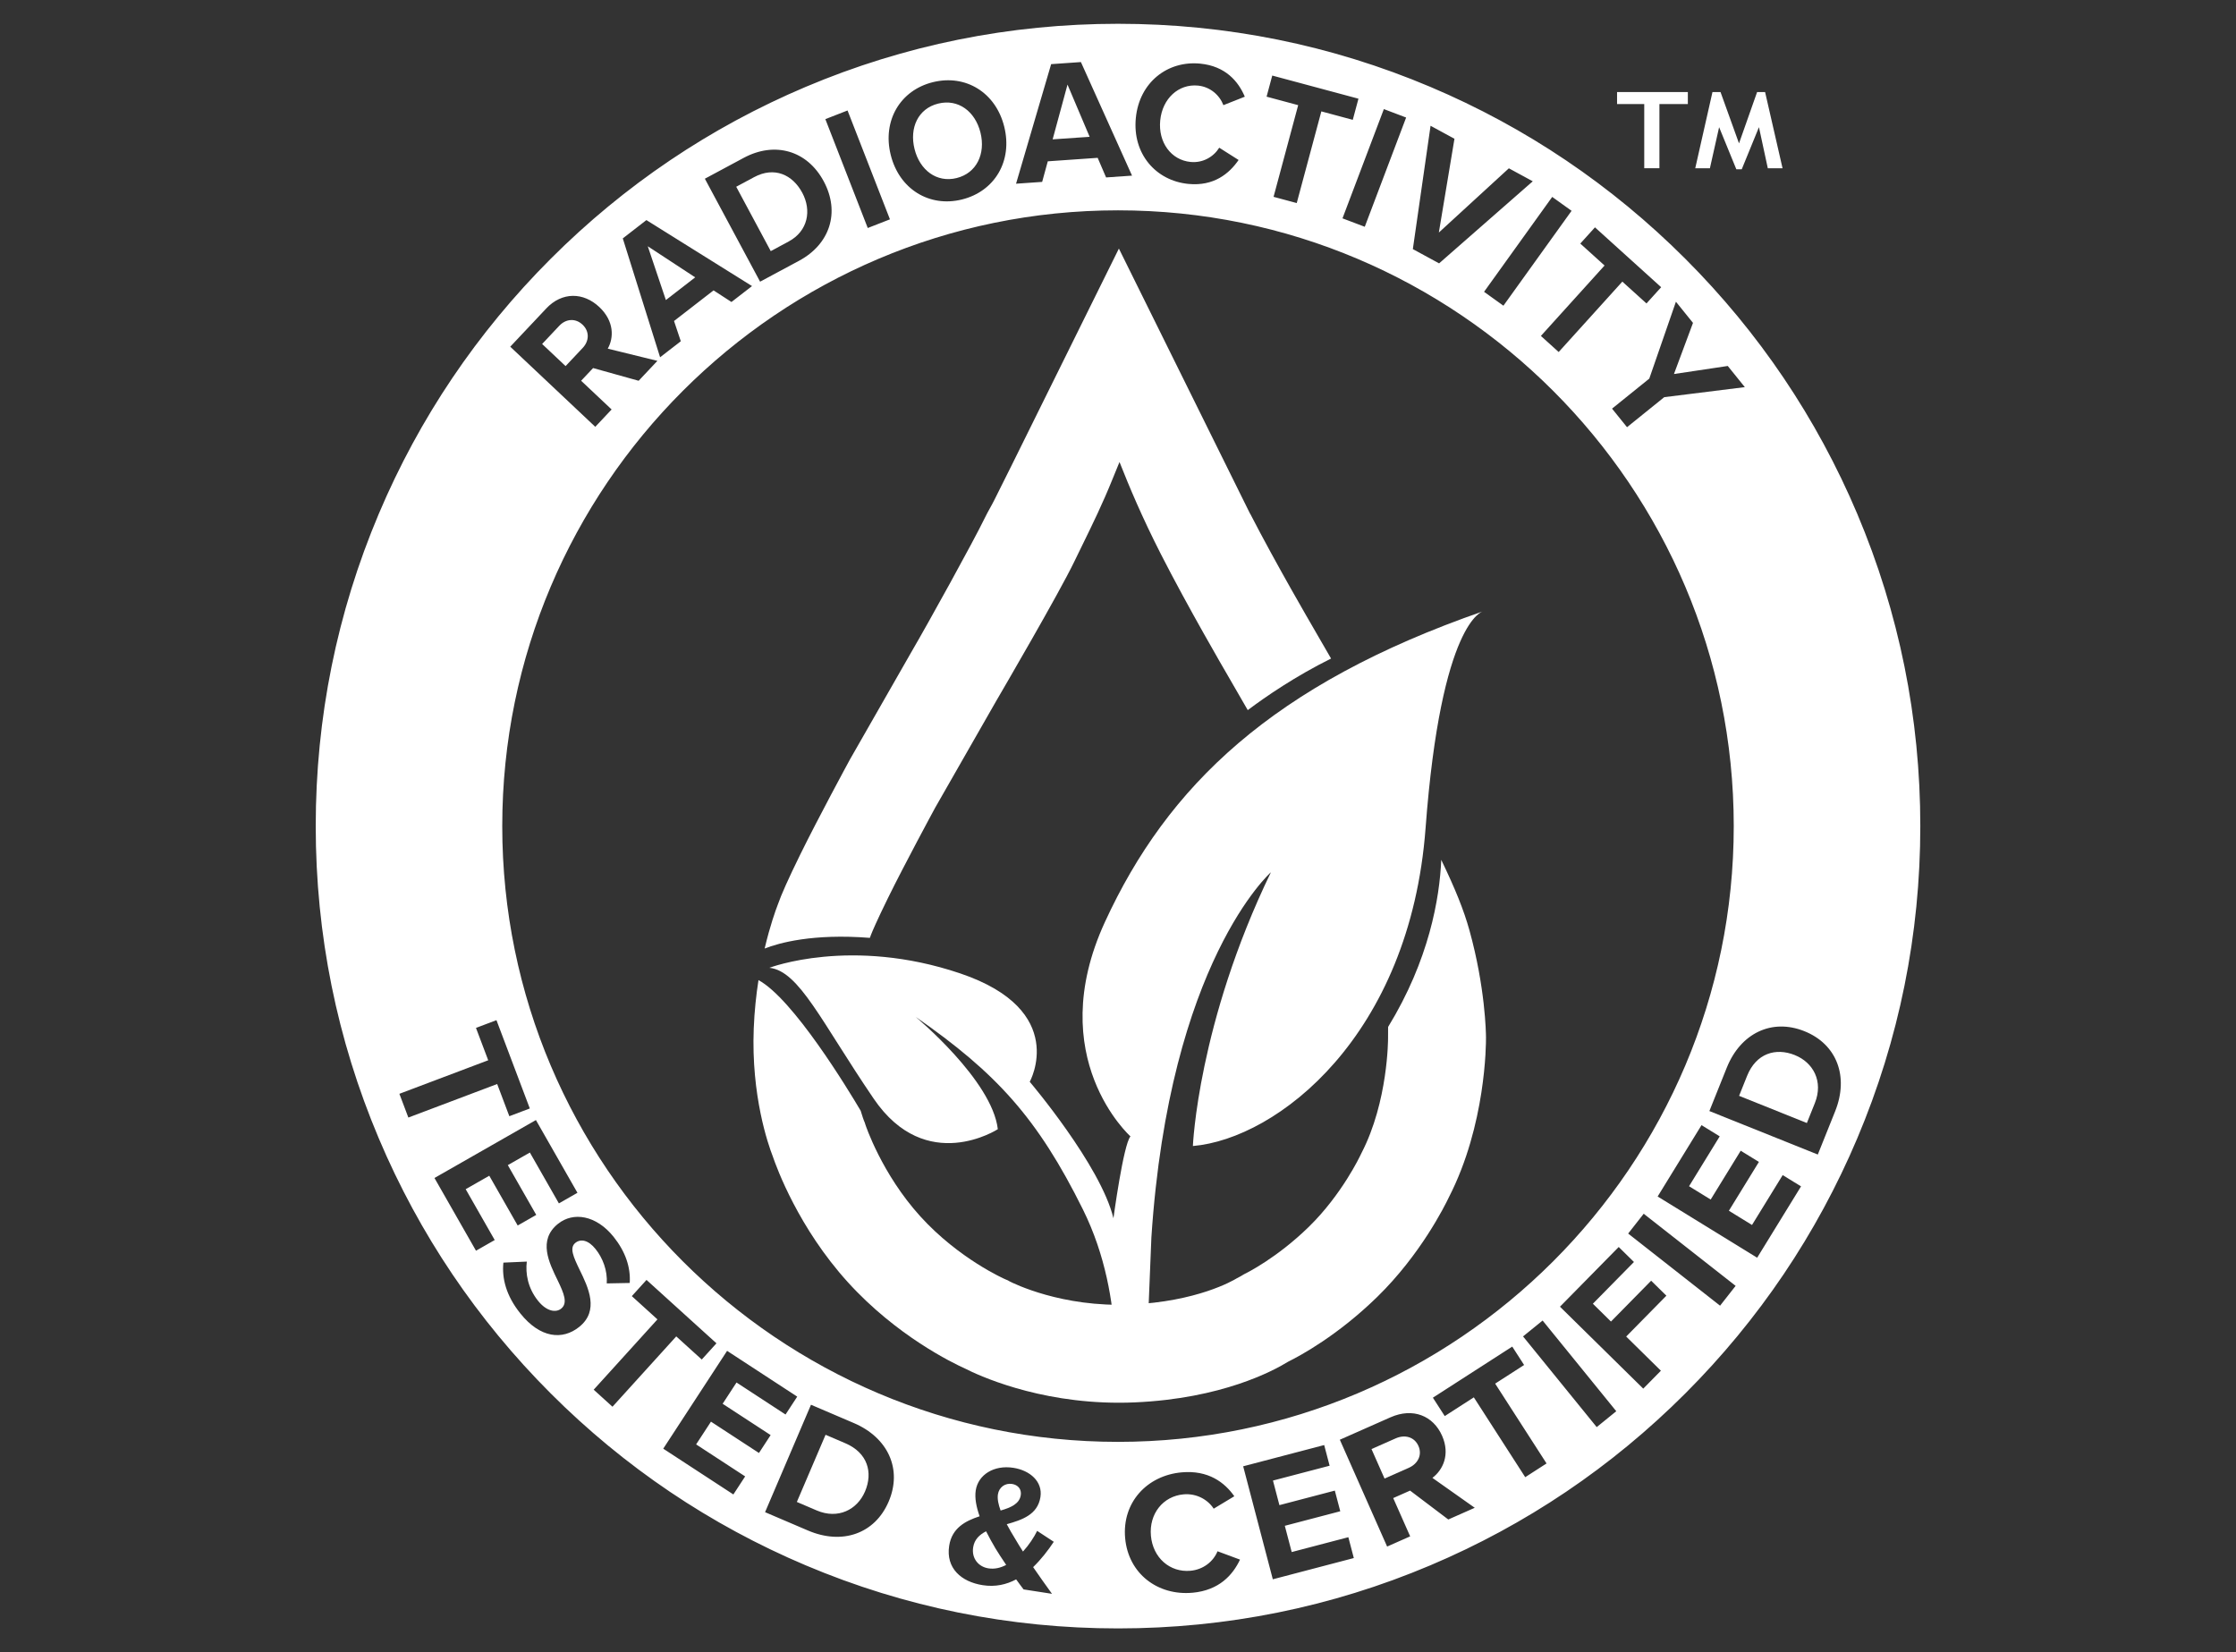
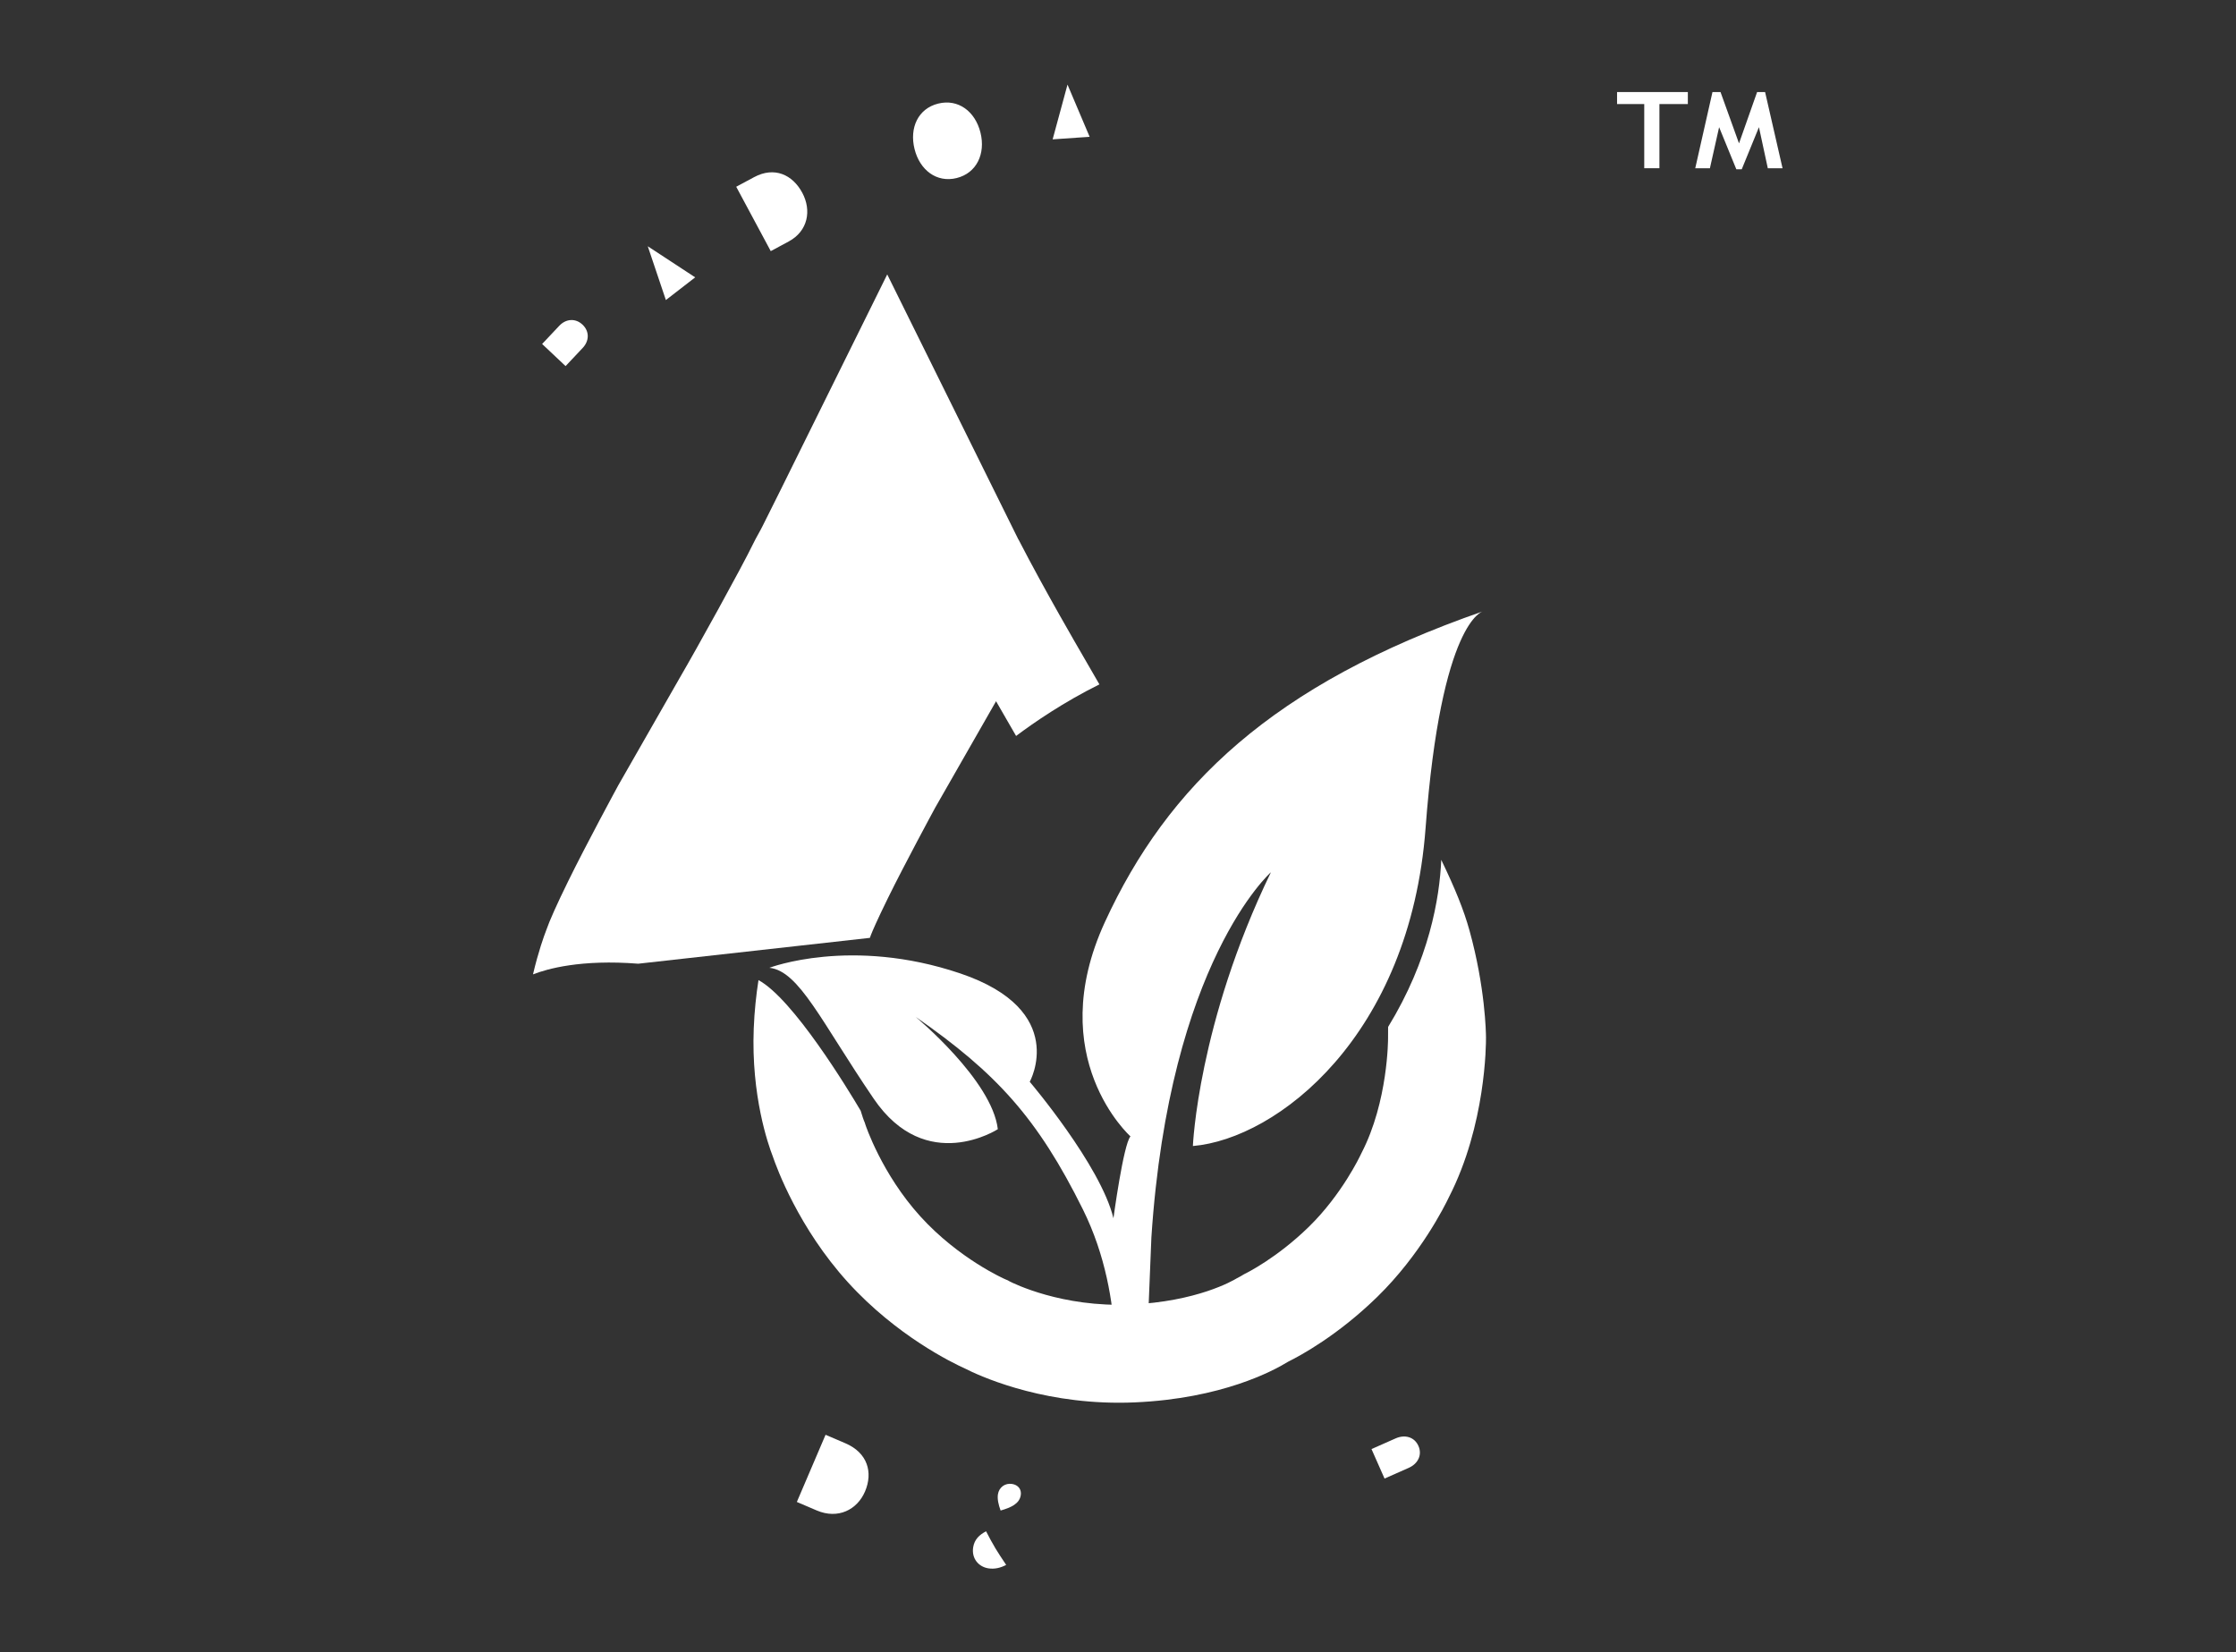
<svg xmlns="http://www.w3.org/2000/svg" id="Layer_1" viewBox="0 0 1080 798">
  <rect x="0" y="0" width="1080" height="798" fill="#333333" stroke="none" />
  <defs>
    <style>.cls-1{fill:#fff;stroke-width:0px;}</style>
  </defs>
  <path class="cls-1" d="M670.44,501.21v.23c0,.3.06,30.55-12.83,55.47l-.49,1c-.09.19-8.89,18.95-24.91,34.6-15.43,15.07-30.01,22.3-31.36,22.95l-1.64.98-1.93,1.03c-1.78,1.09-19.12,11.2-51.16,12.61-33.23,1.48-56.81-10.33-58.47-11.18l-.8-.47-1.33-.56c-.22-.09-22.31-9.78-40.99-30.36-18.73-20.64-26.49-44.17-26.54-44.32l-.31-.99-.4-.96c-.02-.05-.69-1.74-1.58-4.78-6.07-10.27-32.61-54.03-49.35-63.07-1.1,7.06-1.96,14.9-2.29,23.32-1.3,32.58,7.03,56.25,9.15,61.69,1.97,5.81,12.58,34.75,36.3,60.89,23.55,25.95,50.67,39.04,56.48,41.65,6.14,3.15,34.67,16.57,74.44,16.57,2.55,0,5.14-.05,7.78-.17,41.89-1.85,66.74-15.18,73.97-19.65,5.85-2.89,23.92-12.63,43.07-31.33,20.87-20.38,32.55-43.85,34.58-48.12,17.87-34.84,17.94-74.03,17.91-77.18-.01-2.24-.35-24.13-7.98-51.67-2.73-9.85-6.92-20.17-13.63-34.09-.78,18.51-5.86,48.38-25.67,80.71" />
-   <path class="cls-1" d="M420.15,452.98l.52-1.42c.64-1.64,2.72-6.61,8.22-17.81,7.95-16.18,21.4-41.05,22.82-43.67l29.39-51.39c3.35-5.73,30.24-51.86,37.65-67.16,1.35-2.79,2.63-5.4,3.85-7.89,5.32-10.89,9.92-20.29,14.76-32.26.85-2.11,1.69-4.14,2.53-6.19.28-.68.56-1.36.84-2.04,4.77,12.08,10.83,26.5,19.89,44.31,13.04,25.61,31.26,56.86,32.37,58.75l9.68,16.77c8.79-6.6,22.97-16.33,40.24-24.91l-9-15.57-.06-.11c-.18-.31-17.52-30-30-54.27l-.04.02-1.72-3.47c-1.18-2.34-2.3-4.61-3.37-6.81l-58.29-117.8-51.51,104.1-8.61,17.25c-1.24,2.54-3.23,5.82-4.6,8.66-5.64,11.64-27.42,51-35.52,64.87l-29.68,51.9-.25.46c-.61,1.12-15.04,27.72-23.82,45.6-5.56,11.32-9.17,19.38-10.76,24.03-1.01,2.61-3.76,10.17-6.35,21.2,6.84-2.68,23.22-7.33,50.83-5.15Z" />
+   <path class="cls-1" d="M420.15,452.98l.52-1.42c.64-1.64,2.72-6.61,8.22-17.81,7.95-16.18,21.4-41.05,22.82-43.67l29.39-51.39l9.68,16.77c8.79-6.6,22.97-16.33,40.24-24.91l-9-15.57-.06-.11c-.18-.31-17.52-30-30-54.27l-.04.02-1.72-3.47c-1.18-2.34-2.3-4.61-3.37-6.81l-58.29-117.8-51.51,104.1-8.61,17.25c-1.24,2.54-3.23,5.82-4.6,8.66-5.64,11.64-27.42,51-35.52,64.87l-29.68,51.9-.25.46c-.61,1.12-15.04,27.72-23.82,45.6-5.56,11.32-9.17,19.38-10.76,24.03-1.01,2.61-3.76,10.17-6.35,21.2,6.84-2.68,23.22-7.33,50.83-5.15Z" />
  <path class="cls-1" d="M716.31,295.26s-20.22,4.27-27.75,104.7c-7.54,100.43-71.61,150.07-112.39,153.56,0,0,2.4-59.33,37.69-132.23,0,0-49,43.24-57.74,176.44l-3.13,77.32-15.56.68s7.56-47.36-14.37-91.56c-21.93-44.21-41.8-65.92-80.86-93.07,0,0,37.01,30.63,39.75,54.29,0,0-34.61,22.49-59.96-14.74-25.36-37.23-35.98-61.66-50.37-63.21,0,0,39.4-15.12,92.17,2.71,52.77,17.84,33.58,52.35,33.58,52.35,0,0,34.26,40.32,40.43,65.92,0,0,4.8-35.68,8.22-39.55,0,0-42.49-38-12.34-103.54,30.15-65.53,80.86-114.78,182.63-150.07Z" />
  <path class="cls-1" d="M801.51,50.26v30.99h-7.33v-30.99h-13.13v-5.8h34.19v5.8h-13.73Z" />
  <path class="cls-1" d="M860.96,81.27h-7.1l-4.28-19.84-8.31,20.32h-2.62l-8.31-20.32-4.45,19.84h-7.08l8.32-36.81h3.89l8.93,24.79,8.74-24.79h3.86l8.43,36.81Z" />
  <path class="cls-1" d="M380.91,116.65c9.43-5.06,11.13-15.09,6.61-23.52-4.72-8.8-13.5-12.82-23.28-7.57l-8.64,4.64,16.68,31.09,8.64-4.64Z" />
  <polygon class="cls-1" points="515.61 40.86 508.43 67.31 526.3 66.07 515.61 40.86" />
  <polygon class="cls-1" points="335.78 133.96 312.88 118.95 321.62 144.92 335.78 133.96" />
  <path class="cls-1" d="M462.06,86c9.68-2.4,14.04-11.75,11.52-21.94-2.54-10.26-10.75-16.43-20.42-14.03-9.68,2.4-13.98,11.65-11.44,21.92,2.52,10.18,10.67,16.44,20.35,14.05Z" />
-   <path class="cls-1" d="M897.05,248.15c-19.52-46.15-47.46-87.59-83.03-123.16-35.58-35.57-77.01-63.51-123.16-83.03-47.8-20.22-98.56-30.47-150.85-30.47s-103.05,10.25-150.85,30.47c-46.15,19.52-87.59,47.46-123.16,83.03-35.57,35.57-63.51,77.01-83.03,123.16-20.22,47.8-30.47,98.56-30.47,150.85s10.25,103.05,30.47,150.85c19.52,46.15,47.46,87.59,83.03,123.16,35.57,35.57,77.01,63.51,123.16,83.03,47.8,20.22,98.56,30.47,150.85,30.47s103.05-10.25,150.85-30.47c46.15-19.52,87.59-47.46,123.16-83.03,35.57-35.58,63.51-77.01,83.03-123.16,20.22-47.8,30.47-98.56,30.47-150.85s-10.25-103.05-30.47-150.85ZM817.73,155.94l-9.2,24.71,25.99-3.89,8.24,10.22-38.92,4.85-17.98,14.5-7.23-8.96,17.98-14.5,12.87-37.14,8.24,10.22ZM770.37,109.8l31.98,28.92-7.09,7.84-11.66-10.54-30.75,34-8.59-7.77,30.75-34.01-11.72-10.6,7.09-7.84ZM759.08,101.82l-32.92,45.83-9.35-6.71,32.92-45.83,9.35,6.71ZM690.97,60.75l11.54,6.27-7.54,45.29,33.82-31.02,11.54,6.27-45.24,39.64-12.68-6.89,8.56-59.57ZM679.17,56.76l-19.98,52.77-10.76-4.07,19.98-52.77,10.76,4.08ZM614.5,36.49l41.64,11.18-2.74,10.21-15.18-4.08-11.89,44.28-11.19-3.01,11.89-44.28-15.26-4.1,2.74-10.21ZM548.61,57.01c1.69-17.26,15.35-27.82,31.08-26.28,12.26,1.2,18.45,8.61,21.56,15.97l-10.34,4.09c-1.81-4.77-6.3-8.86-12.26-9.45-9.35-.92-17.22,6.22-18.26,16.83-1.04,10.61,5.29,19.14,14.64,20.05,5.97.59,11.15-2.48,13.87-6.88l9.35,5.93c-4.56,6.61-12,12.76-24.26,11.56-15.73-1.54-27.07-14.56-25.38-31.82ZM507.7,30.98l14.39-1,24.69,54.85-12.53.87-4.07-9.47-24.09,1.68-2.72,9.94-12.61.88,16.95-57.74ZM450.59,39.69c15.89-3.93,30.39,5.03,34.47,21.53,4.09,16.5-4.55,31.19-20.44,35.13-15.81,3.91-30.31-5.05-34.4-21.55-4.09-16.51,4.55-31.19,20.36-35.11ZM409.37,53.36l20.48,52.58-10.72,4.18-20.48-52.58,10.72-4.18ZM359.23,76.24c14.93-8.01,30.6-3.65,38.64,11.34,8.04,14.98,2.96,30.38-11.96,38.39l-18.78,10.08-26.68-49.73,18.78-10.08ZM312.21,106.3l51.02,31.87-9.93,7.69-8.65-5.61-19.09,14.79,3.27,9.78-10,7.74-18.02-57.42,11.4-8.83ZM263.78,149.04c7.72-8.2,18.05-7.93,25.69-.74,7.27,6.85,7.03,14.87,4.08,20.1l23.98,5.89-9.06,9.62-22-6.14-5.78,6.13,14.72,13.87-7.89,8.38-41.07-38.7,17.34-18.4ZM192.91,528.3l42.9-16.2-5.91-15.63,9.89-3.74,16.11,42.65-9.89,3.74-5.87-15.55-42.9,16.2-4.33-11.46ZM229.91,604.09l-20.06-35.13,49-27.98,20.06,35.13-8.96,5.12-14.02-24.56-10.65,6.08,13.73,24.04-8.96,5.12-13.73-24.04-11.39,6.5,14.02,24.56-9.04,5.16ZM279.95,613.27c4.25,8.68,9.58,19.78-.19,27.62-8.05,6.46-18.79,5.51-28.44-6.52-6.87-8.56-8.96-16.99-8.18-24.53l11.31-.5c-.71,5.74.49,12.79,5.43,18.94,4.18,5.21,8.66,5.8,11.17,3.78,3.3-2.65,1.31-7.42-1.63-13.52-4.2-8.61-9.72-19.56.11-27.45,7.32-5.88,18.41-4.22,26.83,6.27,5.68,7.09,8.29,14.66,7.81,22.3l-11.1.22c.4-6.26-1.94-12.29-5.43-16.63-3.43-4.28-7.1-5.07-9.74-2.95-2.97,2.38-.89,6.87,2.05,12.97ZM286.75,671.22l30.8-33.97-12.38-11.23,7.1-7.83,33.78,30.62-7.1,7.83-12.32-11.17-30.8,33.97-9.08-8.23ZM359.91,713.1l-5.69,8.71-33.87-22.11,30.84-47.25,33.87,22.11-5.64,8.64-23.68-15.46-6.7,10.27,23.18,15.13-5.64,8.64-23.18-15.13-7.17,10.98,23.68,15.46ZM429.23,725.25c-6.68,15.64-22.5,21.02-38.97,13.98l-20.73-8.86,22.18-51.89,20.73,8.86c16.47,7.04,23.48,22.27,16.79,37.91ZM508.11,769.8l-13.72-2.13c-1.02-1.27-2.22-3-3.59-4.84-4.73,2.52-10.04,3.75-16.13,2.8-10.42-1.62-17.89-8.25-16.21-19.04,1.32-8.53,7.76-11.98,14.7-14.24-1.57-4.44-2.45-8.77-1.87-12.53,1.17-7.52,8.77-12.34,18.17-10.88,8.05,1.25,14.23,6.66,13.08,14.1-1.32,8.53-8.83,11.04-16.27,13.14,1.34,2.52,2.71,4.87,3.89,6.77,1.3,2.26,2.62,4.35,3.95,6.43,2.93-3.23,5.32-6.88,6.84-9.98l8.03,5.27c-2.72,4.12-6.09,8.47-9.97,12.24,2.83,4.12,5.82,8.35,9.1,12.88ZM242.59,399c0-163.99,133.42-297.41,297.41-297.41s297.41,133.42,297.41,297.41-133.42,297.41-297.41,297.41-297.41-133.42-297.41-297.41ZM575.95,769.28c-16.65,1.5-30.94-9.1-32.5-26.37-1.56-17.27,10.6-30.26,27.25-31.77,12.97-1.17,20.84,4.91,25.48,11.54l-9.96,6c-2.8-4.33-8.25-7.49-14.57-6.92-9.9.89-16.71,9.41-15.75,20.03.96,10.62,9.18,17.77,19.08,16.88,6.32-.57,11.12-4.57,13.09-9.42l10.86,4.03c-3.47,7.36-10.02,14.83-22.99,16.01ZM614.78,762.8l-14.32-54.59,39.13-10.26,2.62,9.98-27.36,7.17,3.11,11.87,26.77-7.02,2.62,9.98-26.78,7.02,3.33,12.68,27.36-7.17,2.64,10.07-39.13,10.26ZM699.53,733.9l-18.45-13.95-8.15,3.61,8.19,18.49-11.13,4.93-22.84-51.6,24.45-10.82c10.89-4.82,20.67-.73,24.92,8.86,4.04,9.13.4,16.57-4.66,20.38l20.46,14.45-12.77,5.65ZM736.69,713.46l-24.82-38.55-14.05,9.05-5.73-8.89,38.33-24.68,5.73,8.89-13.98,9,24.82,38.55-10.3,6.64ZM771.22,689.28l-35.58-43.8,9.45-7.67,35.58,43.8-9.45,7.67ZM802.24,662.03l-8.54,8.67-40.22-39.58,28.37-28.83,7.36,7.24-19.84,20.16,8.74,8.61,19.41-19.73,7.36,7.24-19.42,19.73,16.76,16.5ZM830.81,630.64l-44.4-34.84,7.51-9.57,44.4,34.83-7.51,9.57ZM848.71,607.46l-48.06-29.56,21.19-34.46,8.79,5.41-14.81,24.09,10.45,6.43,14.5-23.58,8.79,5.41-14.5,23.58,11.17,6.87,14.82-24.09,8.86,5.45-21.19,34.46ZM886.4,536.71l-8.39,20.92-52.37-21,8.39-20.92c6.66-16.63,21.73-23.97,37.51-17.65,15.78,6.33,21.52,22.02,14.86,38.64Z" />
  <path class="cls-1" d="M408.28,697.07l-9.53-4.08-13.87,32.44,9.54,4.08c10.4,4.45,19.63-.35,23.39-9.14,3.92-9.18,1.28-18.69-9.52-23.3Z" />
  <path class="cls-1" d="M674.12,694.72l-11.68,5.17,6.3,14.24,11.68-5.17c4.47-1.98,6.61-6.25,4.69-10.59-1.92-4.33-6.52-5.62-10.99-3.65Z" />
  <path class="cls-1" d="M476.28,739.61c-3.2,1.64-5.64,3.92-6.24,7.76-.84,5.43,2.7,9.41,7.36,10.13,2.96.46,5.84-.21,8.59-1.66-2.11-3.15-4.08-6.11-5.18-7.99-1.51-2.55-3.07-5.36-4.53-8.24Z" />
  <path class="cls-1" d="M493.04,722.18c.45-2.93-1.39-5.01-4.19-5.44-3.39-.53-6.32,1.59-6.85,5.01-.35,2.26.26,5.01,1.3,7.82,5.08-1.44,9.1-3.3,9.73-7.39Z" />
-   <path class="cls-1" d="M866.92,509.6c-9.26-3.71-18.71-.85-23.07,10.05l-3.86,9.63,32.74,13.13,3.86-9.63c4.21-10.5-.8-19.62-9.67-23.17Z" />
  <path class="cls-1" d="M281.35,156.79c-3.45-3.25-8.06-2.8-11.22.56l-8.28,8.79,11.33,10.68,8.28-8.79c3.17-3.36,3.34-7.99-.11-11.24Z" />
</svg>